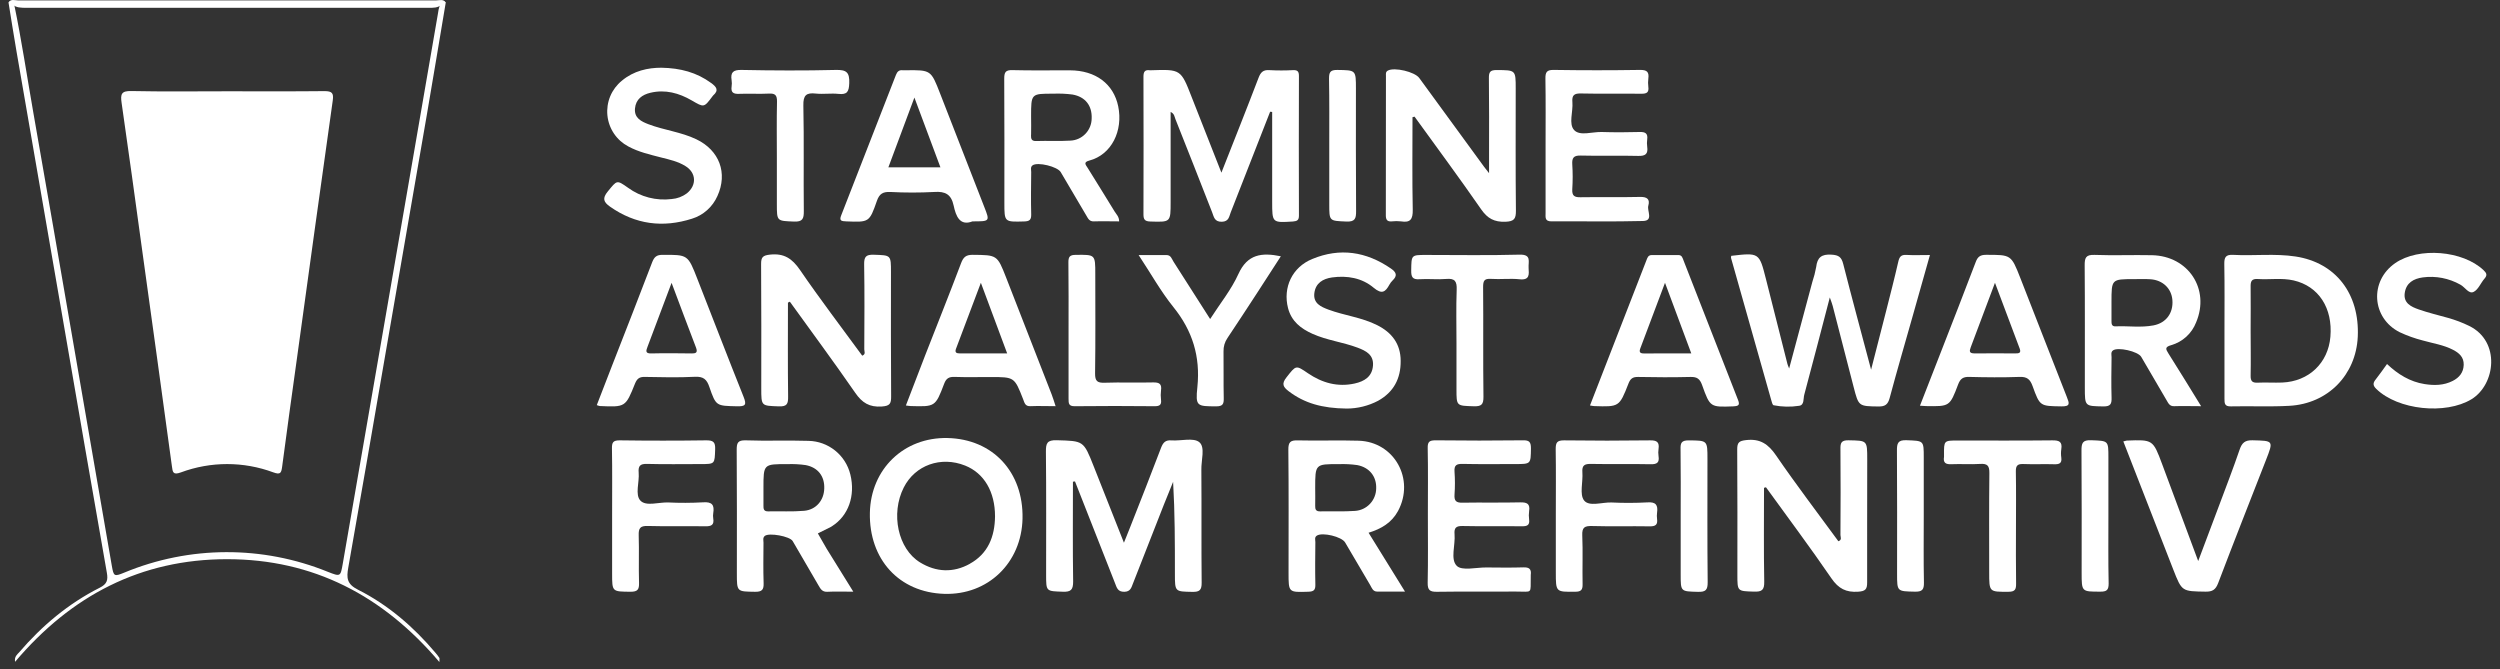
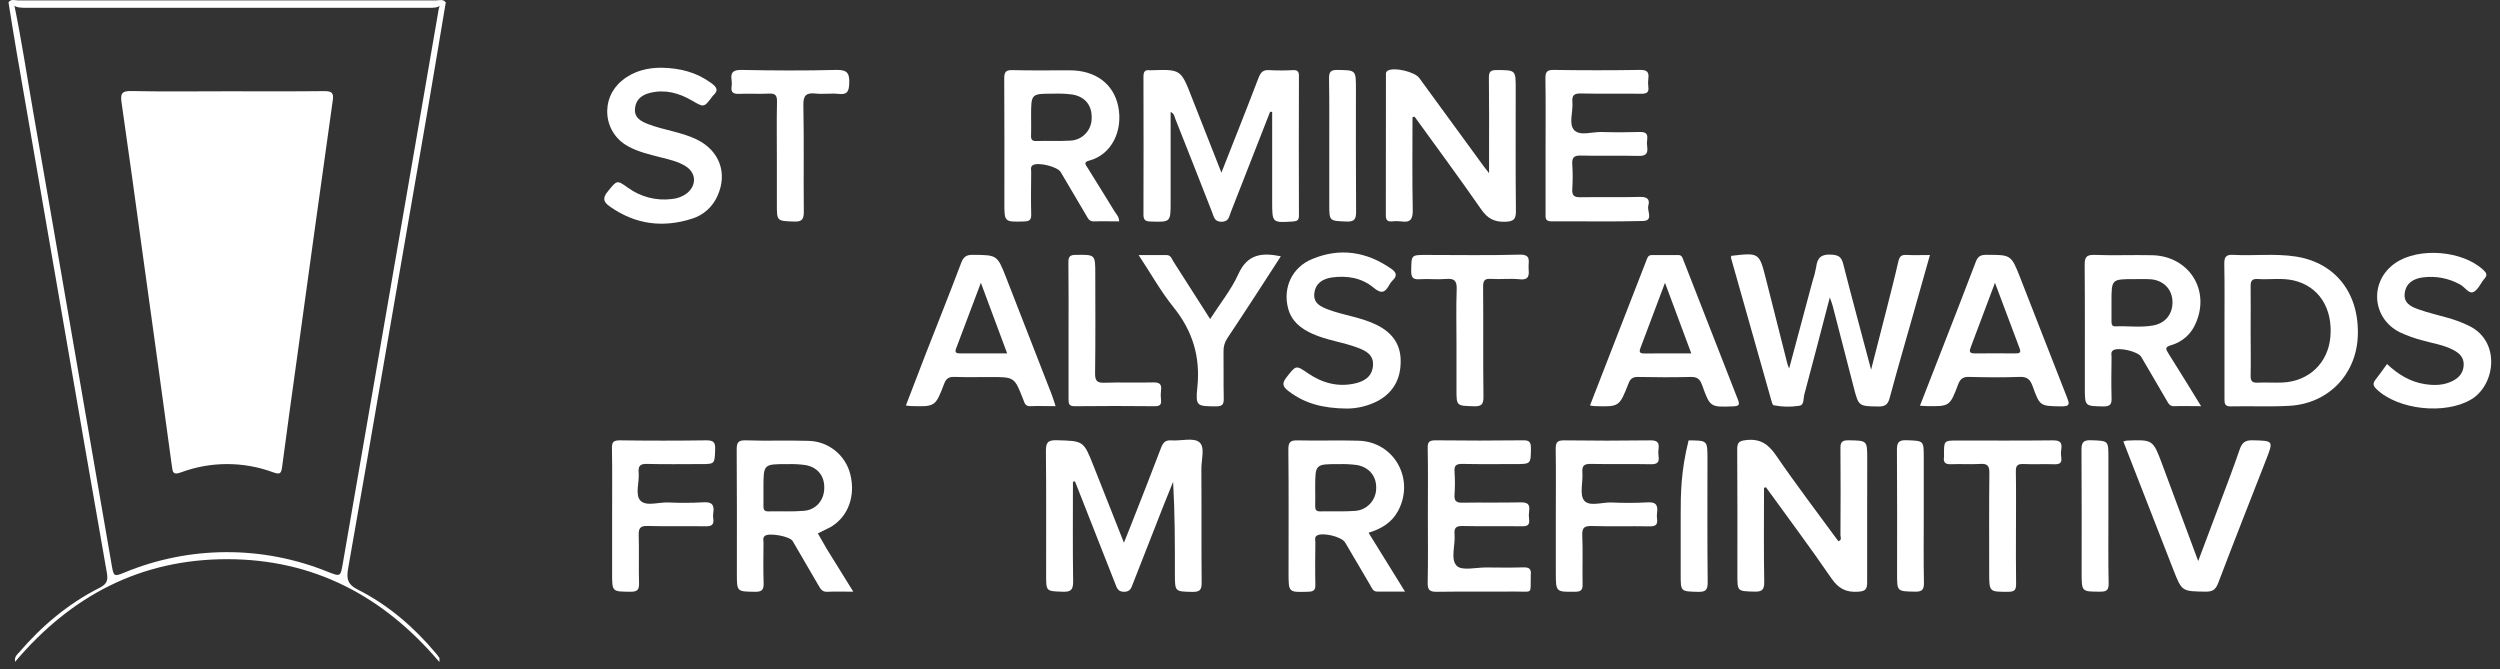
<svg xmlns="http://www.w3.org/2000/svg" width="183" height="49" viewBox="0 0 183 49" fill="none">
  <rect x="0" y="0" width="183" height="49" fill="#333333" stroke="none" />
  <path d="M32.63 0.179C32.166 2.934 31.712 5.69 31.238 8.442C30.212 14.401 29.181 20.354 28.146 26.303C27.266 31.387 26.398 36.472 25.493 41.552C25.359 42.309 25.386 42.753 26.203 43.165C28.417 44.283 30.284 45.892 31.888 47.798C31.986 47.912 32.078 48.032 32.163 48.157C32.184 48.187 32.163 48.245 32.163 48.46C28.032 43.592 22.92 40.932 16.624 40.932C10.328 40.932 5.224 43.577 1.103 48.446C1.04 48.054 1.261 47.91 1.404 47.749C3.074 45.8 5.014 44.176 7.3 43.021C7.834 42.752 7.917 42.464 7.823 41.931C6.74 35.758 5.668 29.582 4.607 23.403C3.474 16.853 2.341 10.303 1.207 3.754C1.001 2.565 0.817 1.372 0.623 0.18C0.834 0.016 0.937 0.163 1.038 0.322C1.581 2.942 1.974 5.587 2.436 8.221C4.377 19.28 6.26 30.349 8.184 41.411C8.321 42.194 8.353 42.221 9.105 41.912C13.872 39.938 19.217 39.919 23.999 41.858C24.925 42.223 24.925 42.212 25.091 41.262C26.17 35.048 27.246 28.833 28.32 22.616C29.558 15.431 30.815 8.248 32.046 1.062C32.074 0.811 32.129 0.563 32.21 0.324C32.312 0.163 32.418 0.015 32.63 0.179Z" fill="white" />
  <path d="M0.905 0.32C0.882 0.267 0.84 0.223 0.788 0.198C0.737 0.172 0.677 0.165 0.621 0.179C0.797 -0.095 1.072 0.027 1.306 0.027C11.52 0.02 21.733 0.02 31.945 0.027C32.175 0.027 32.453 -0.089 32.629 0.186C32.503 0.173 32.393 0.186 32.34 0.329C32.051 0.591 31.692 0.573 31.345 0.573C21.53 0.573 11.716 0.573 1.903 0.573C1.554 0.565 1.194 0.58 0.905 0.32Z" fill="white" />
  <path d="M95.082 15.781C95.071 12.374 95.071 8.967 95.082 5.56C95.082 5.226 94.977 5.122 94.653 5.134C94.078 5.165 93.502 5.165 92.926 5.134C92.466 5.099 92.282 5.285 92.123 5.702C91.256 7.974 90.351 10.239 89.407 12.639C88.655 10.721 87.939 8.924 87.237 7.123C86.438 5.073 86.442 5.07 84.244 5.143C84.219 5.145 84.194 5.145 84.169 5.143C83.805 5.092 83.7 5.252 83.701 5.614C83.711 8.969 83.711 12.325 83.701 15.682C83.701 16.058 83.79 16.202 84.201 16.215C85.69 16.261 85.69 16.277 85.69 14.79V8.193C85.971 8.326 85.971 8.546 86.039 8.715C86.942 10.985 87.837 13.257 88.725 15.532C88.858 15.87 88.891 16.246 89.441 16.232C89.958 16.218 89.969 15.847 90.089 15.546C91.056 13.092 92.017 10.636 92.973 8.179L93.123 8.194V14.758C93.123 16.319 93.123 16.309 94.644 16.214C94.947 16.188 95.084 16.122 95.082 15.781Z" fill="white" />
  <path d="M87.787 32.366C87.356 32.015 86.443 32.289 85.747 32.236C85.314 32.203 85.145 32.387 84.995 32.764C84.253 34.716 83.49 36.658 82.723 38.601C82.592 38.938 82.451 39.269 82.272 39.728C81.489 37.759 80.767 35.932 80.05 34.111C79.311 32.243 79.311 32.283 77.355 32.225C76.644 32.204 76.555 32.448 76.561 33.072C76.592 36.073 76.576 39.077 76.576 42.08C76.576 43.305 76.576 43.272 77.802 43.314C78.393 43.335 78.554 43.173 78.554 42.569C78.517 40.133 78.539 37.696 78.539 35.26L78.69 35.24C79.665 37.72 80.641 40.2 81.616 42.679C81.745 43.007 81.811 43.331 82.305 43.319C82.756 43.308 82.816 43.007 82.933 42.713C83.684 40.794 84.436 38.875 85.19 36.956C85.413 36.393 85.641 35.832 85.872 35.27C86.003 37.542 86.003 39.771 86.003 42.004C86.003 43.326 86.003 43.301 87.29 43.325C87.817 43.335 87.966 43.184 87.961 42.652C87.934 39.901 87.961 37.152 87.94 34.401C87.919 33.695 88.24 32.736 87.787 32.366Z" fill="white" />
  <path d="M141.271 18.667C140.635 18.667 140.086 18.691 139.538 18.66C139.15 18.637 139.034 18.811 138.953 19.163C138.679 20.365 138.369 21.561 138.067 22.757C137.721 24.121 137.367 25.484 136.964 27.06C136.241 24.333 135.562 21.832 134.923 19.319C134.795 18.816 134.593 18.673 134.068 18.64C133.338 18.593 133.026 18.84 132.944 19.549C132.876 19.921 132.782 20.287 132.661 20.646C132.105 22.72 131.55 24.795 130.966 26.973C130.892 26.784 130.858 26.716 130.84 26.643C130.313 24.568 129.788 22.492 129.265 20.415C128.776 18.49 128.774 18.491 126.731 18.726C126.713 18.775 126.706 18.826 126.71 18.878C127.688 22.344 128.668 25.809 129.651 29.274C129.69 29.415 129.743 29.645 129.829 29.665C130.442 29.786 131.072 29.8 131.69 29.705C132.091 29.658 131.991 29.179 132.072 28.893C132.698 26.567 133.298 24.234 133.942 21.773C134.046 22.076 134.113 22.227 134.155 22.398C134.669 24.374 135.179 26.349 135.685 28.325C136.054 29.755 136.052 29.732 137.506 29.755C137.996 29.762 138.196 29.603 138.324 29.131C138.851 27.161 139.424 25.202 139.979 23.241C140.405 21.727 140.828 20.232 141.271 18.667Z" fill="white" />
  <path d="M103.413 15.352C103.366 13.095 103.395 10.837 103.395 8.578L103.545 8.539C105.177 10.796 106.835 13.035 108.422 15.324C108.89 15.998 109.384 16.26 110.196 16.233C110.832 16.207 110.971 16.024 110.965 15.416C110.933 12.441 110.95 9.466 110.95 6.49C110.95 5.115 110.95 5.139 109.558 5.127C109.081 5.127 108.981 5.268 108.987 5.722C109.012 7.587 108.999 9.454 108.999 11.32V12.676C108.791 12.409 108.714 12.318 108.644 12.221C107.058 10.051 105.473 7.88 103.888 5.707C103.553 5.253 102.074 4.904 101.592 5.166C101.416 5.262 101.451 5.413 101.451 5.556C101.451 8.959 101.448 12.363 101.443 15.768C101.443 16.086 101.547 16.234 101.878 16.205C102.103 16.179 102.329 16.179 102.554 16.205C103.244 16.319 103.426 16.046 103.413 15.352Z" fill="white" />
  <path d="M136.681 33.621C136.681 32.221 136.681 32.258 135.312 32.229C134.775 32.22 134.71 32.429 134.721 32.882C134.74 34.975 134.733 37.071 134.721 39.166C134.721 39.308 134.852 39.517 134.57 39.62C133.045 37.534 131.474 35.477 130.013 33.344C129.439 32.506 128.846 32.097 127.817 32.214C127.298 32.273 127.161 32.387 127.164 32.905C127.188 35.959 127.176 39.013 127.176 42.067C127.176 43.298 127.176 43.268 128.39 43.307C128.965 43.327 129.157 43.194 129.142 42.571C129.1 40.285 129.126 37.996 129.126 35.709L129.269 35.668C130.873 37.886 132.515 40.078 134.059 42.333C134.579 43.091 135.138 43.373 136.015 43.313C136.544 43.277 136.68 43.141 136.675 42.62C136.669 39.628 136.681 36.624 136.681 33.621Z" fill="white" />
-   <path d="M64.55 29.756C65.134 29.715 65.236 29.552 65.231 29.015C65.207 25.985 65.219 22.955 65.219 19.925C65.219 18.654 65.219 18.689 63.959 18.647C63.383 18.629 63.247 18.798 63.256 19.363C63.292 21.433 63.274 23.502 63.265 25.574C63.265 25.726 63.393 25.927 63.115 26.036C61.592 23.953 60.022 21.895 58.561 19.762C57.986 18.924 57.39 18.526 56.364 18.638C55.836 18.697 55.71 18.824 55.713 19.336C55.737 22.366 55.725 25.396 55.725 28.425C55.725 29.739 55.725 29.698 57.011 29.746C57.613 29.769 57.697 29.56 57.69 29.025C57.661 26.735 57.678 24.443 57.678 22.152L57.818 22.084C59.417 24.303 61.046 26.502 62.6 28.75C63.104 29.483 63.64 29.821 64.55 29.756Z" fill="white" />
  <path d="M168.044 18.777C166.524 18.544 164.991 18.739 163.469 18.656C162.912 18.626 162.81 18.838 162.819 19.344C162.849 20.957 162.831 22.572 162.831 24.192C162.831 25.858 162.831 27.524 162.831 29.191C162.831 29.533 162.844 29.756 163.296 29.747C164.722 29.715 166.154 29.785 167.577 29.706C170.406 29.554 172.458 27.441 172.589 24.649C172.731 21.5 170.977 19.229 168.044 18.777ZM170.585 24.655C170.421 26.572 169.008 27.921 167.061 28.002C166.46 28.026 165.858 27.983 165.256 28.012C164.859 28.03 164.737 27.889 164.746 27.494C164.769 26.387 164.746 25.278 164.746 24.17C164.746 23.11 164.761 22.049 164.746 20.998C164.737 20.595 164.814 20.392 165.273 20.424C166.144 20.482 167.028 20.329 167.889 20.526C169.732 20.948 170.765 22.557 170.585 24.655Z" fill="white" />
  <path d="M102.333 37.41C103.586 35.085 102.071 32.342 99.452 32.26C97.975 32.213 96.494 32.275 95.017 32.236C94.471 32.22 94.299 32.34 94.307 32.928C94.34 35.932 94.322 38.934 94.322 41.938C94.322 43.378 94.322 43.361 95.78 43.314C96.18 43.302 96.293 43.176 96.284 42.787C96.261 41.752 96.273 40.718 96.284 39.683C96.284 39.521 96.204 39.327 96.397 39.206C96.806 38.945 98.212 39.284 98.462 39.707C99.074 40.746 99.682 41.79 100.298 42.829C100.421 43.037 100.492 43.306 100.817 43.305C101.453 43.305 102.089 43.305 102.846 43.305L100.179 38.997C101.107 38.713 101.867 38.266 102.333 37.41ZM96.639 37.433C96.321 37.441 96.264 37.282 96.272 37.017C96.285 36.588 96.272 36.159 96.272 35.73C96.272 33.972 96.272 33.967 98.005 33.975C98.454 33.958 98.903 33.981 99.348 34.044C100.251 34.214 100.767 34.888 100.737 35.746C100.734 36.168 100.573 36.573 100.285 36.88C99.997 37.187 99.604 37.372 99.186 37.398C98.339 37.46 97.484 37.412 96.634 37.433H96.639Z" fill="white" />
-   <path d="M69.364 32.064C66.174 31.991 63.745 34.326 63.675 37.527C63.603 40.949 65.821 43.368 69.123 43.47C72.323 43.57 74.778 41.197 74.849 37.959C74.921 34.555 72.675 32.14 69.364 32.064ZM70.987 41.273C69.784 41.941 68.527 41.891 67.346 41.167C65.728 40.175 65.183 37.607 66.155 35.685C66.982 34.047 68.875 33.371 70.649 34.081C72.039 34.638 72.836 35.995 72.836 37.798C72.819 39.28 72.326 40.531 70.987 41.269V41.273Z" fill="white" />
  <path d="M73.52 14.836C73.52 16.266 73.52 16.25 74.971 16.21C75.36 16.198 75.493 16.095 75.484 15.693C75.458 14.66 75.472 13.627 75.484 12.592C75.484 12.424 75.413 12.225 75.587 12.101C75.956 11.838 77.406 12.192 77.645 12.598C78.271 13.659 78.896 14.719 79.52 15.779C79.648 15.998 79.741 16.216 80.063 16.205C80.678 16.185 81.295 16.205 81.921 16.205C81.921 15.858 81.715 15.687 81.59 15.482C80.937 14.41 80.271 13.346 79.609 12.278C79.476 12.068 79.282 11.874 79.726 11.757C81.381 11.324 82.219 9.559 81.853 7.782C81.515 6.148 80.209 5.155 78.324 5.148C76.922 5.14 75.52 5.172 74.112 5.133C73.594 5.118 73.51 5.299 73.51 5.769C73.529 8.787 73.52 11.812 73.52 14.836ZM75.476 9.868C75.49 9.414 75.476 8.959 75.476 8.505C75.476 6.857 75.476 6.854 77.093 6.858C77.567 6.838 78.041 6.859 78.51 6.92C79.457 7.09 79.949 7.744 79.91 8.675C79.906 9.096 79.74 9.5 79.447 9.802C79.155 10.104 78.758 10.28 78.339 10.294C77.518 10.347 76.684 10.294 75.864 10.323C75.497 10.339 75.463 10.158 75.47 9.868H75.476Z" fill="white" />
  <path d="M59.867 39.045L60.839 38.56C60.86 38.548 60.881 38.534 60.901 38.518C62.104 37.761 62.628 36.284 62.245 34.731C62.075 34.039 61.682 33.423 61.128 32.978C60.574 32.533 59.891 32.285 59.182 32.271C57.655 32.221 56.125 32.289 54.6 32.233C53.989 32.212 53.922 32.433 53.926 32.96C53.95 35.961 53.938 38.964 53.938 41.965C53.938 43.328 53.938 43.299 55.271 43.319C55.778 43.326 55.915 43.167 55.897 42.679C55.862 41.696 55.883 40.71 55.888 39.728C55.888 39.56 55.82 39.366 55.981 39.232C56.282 38.976 57.819 39.254 58.024 39.606C58.659 40.69 59.291 41.777 59.921 42.864C60.062 43.108 60.187 43.329 60.539 43.319C61.132 43.29 61.726 43.311 62.462 43.311C61.752 42.166 61.126 41.165 60.506 40.159C60.285 39.786 60.081 39.413 59.867 39.045ZM58.861 37.391C57.991 37.467 57.109 37.412 56.234 37.433C55.901 37.441 55.88 37.249 55.885 37C55.885 36.572 55.885 36.143 55.885 35.714C55.885 33.972 55.885 33.967 57.639 33.975C58.087 33.958 58.537 33.981 58.981 34.046C59.883 34.222 60.369 34.869 60.335 35.761C60.314 36.62 59.741 37.314 58.861 37.391Z" fill="white" />
  <path d="M156.737 26.12C157.359 27.181 157.978 28.241 158.6 29.309C158.725 29.523 158.822 29.747 159.15 29.733C159.766 29.711 160.383 29.733 161.122 29.733C160.282 28.37 159.517 27.117 158.728 25.872C158.524 25.548 158.458 25.402 158.928 25.266C159.34 25.149 159.72 24.938 160.036 24.649C160.353 24.36 160.599 24.001 160.755 23.599C161.784 21.176 160.198 18.74 157.531 18.681C156.129 18.65 154.724 18.712 153.318 18.658C152.681 18.634 152.593 18.875 152.598 19.432C152.622 22.409 152.608 25.386 152.61 28.361C152.61 29.758 152.61 29.724 153.964 29.75C154.498 29.759 154.582 29.562 154.566 29.099C154.537 28.115 154.554 27.129 154.566 26.148C154.566 25.979 154.498 25.782 154.666 25.654C155.015 25.38 156.502 25.719 156.737 26.12ZM154.862 23.89C154.561 23.902 154.561 23.689 154.561 23.48C154.561 23.025 154.561 22.571 154.561 22.116C154.561 20.432 154.561 20.432 156.216 20.432C156.618 20.432 157.019 20.414 157.42 20.442C158.322 20.506 158.95 21.12 159.019 21.957C159.097 22.906 158.567 23.639 157.638 23.818C156.708 23.996 155.786 23.848 154.862 23.889V23.89Z" fill="white" />
-   <path d="M61.941 16.205C63.611 16.27 63.638 16.288 64.189 14.704C64.374 14.173 64.64 14.034 65.162 14.052C66.239 14.109 67.317 14.109 68.394 14.052C69.198 13.995 69.632 14.229 69.808 15.051C69.972 15.82 70.259 16.566 71.186 16.205C72.469 16.205 72.463 16.205 72.048 15.145C70.966 12.38 69.888 9.614 68.815 6.844C68.145 5.123 68.145 5.122 66.31 5.143C66.235 5.149 66.159 5.149 66.084 5.143C65.814 5.108 65.677 5.242 65.582 5.486C64.252 8.909 62.918 12.332 61.58 15.754C61.409 16.167 61.597 16.191 61.941 16.205ZM66.934 7.141L68.84 12.251H65.028C65.648 10.594 66.256 8.962 66.934 7.141Z" fill="white" />
  <path d="M76.987 28.886C75.877 26.03 74.764 23.175 73.649 20.32C72.996 18.653 72.993 18.67 71.191 18.653C70.701 18.653 70.517 18.826 70.348 19.27C69.497 21.526 68.599 23.763 67.722 26.011C67.249 27.223 66.789 28.435 66.311 29.682C66.473 29.701 66.569 29.72 66.666 29.723C68.448 29.774 68.471 29.78 69.11 28.096C69.261 27.69 69.47 27.575 69.879 27.59C70.755 27.62 71.63 27.599 72.507 27.599C74.255 27.599 74.257 27.599 74.893 29.223C74.994 29.48 75.035 29.748 75.42 29.732C76.022 29.706 76.623 29.732 77.27 29.732C77.162 29.403 77.085 29.141 76.987 28.886ZM70.263 25.87C70.007 25.87 69.874 25.804 69.983 25.52C70.567 23.974 71.15 22.425 71.8 20.7C72.474 22.518 73.085 24.149 73.724 25.869C72.504 25.869 71.383 25.866 70.263 25.87Z" fill="white" />
  <path d="M127.222 29.27C125.887 25.873 124.559 22.475 123.238 19.074C123.164 18.888 123.124 18.67 122.863 18.67C122.212 18.67 121.559 18.67 120.908 18.67C120.635 18.67 120.584 18.885 120.516 19.059C119.146 22.571 117.781 26.087 116.387 29.68C116.537 29.703 116.609 29.723 116.688 29.726C118.521 29.786 118.534 29.789 119.202 28.082C119.343 27.717 119.517 27.585 119.909 27.593C121.186 27.62 122.466 27.624 123.743 27.593C124.217 27.581 124.431 27.724 124.598 28.199C125.18 29.827 125.2 29.806 126.889 29.745C127.265 29.721 127.372 29.654 127.222 29.27ZM120.322 25.872C120.021 25.872 119.979 25.743 120.073 25.496C120.656 23.951 121.238 22.406 121.878 20.701L123.802 25.869C122.592 25.869 121.457 25.864 120.322 25.872Z" fill="white" />
  <path d="M147.887 20.347C147.215 18.632 147.21 18.653 145.373 18.653C144.943 18.653 144.762 18.805 144.621 19.185C143.8 21.35 142.954 23.504 142.115 25.663C141.599 26.991 141.078 28.318 140.541 29.698C140.756 29.711 140.878 29.724 141.001 29.726C142.706 29.753 142.722 29.759 143.335 28.141C143.494 27.72 143.699 27.578 144.144 27.59C145.372 27.622 146.602 27.635 147.828 27.59C148.382 27.567 148.608 27.767 148.788 28.268C149.324 29.761 149.348 29.718 150.894 29.747C151.568 29.759 151.475 29.521 151.296 29.067C150.151 26.161 149.026 23.251 147.887 20.347ZM147.535 25.869C146.538 25.869 145.539 25.857 144.541 25.869C144.15 25.869 144.144 25.717 144.26 25.414C144.836 23.899 145.4 22.384 146.032 20.7C146.676 22.412 147.264 23.971 147.847 25.532C147.962 25.854 147.764 25.869 147.535 25.869Z" fill="white" />
-   <path d="M54.432 29.052C53.281 26.174 52.175 23.296 51.044 20.41C50.349 18.63 50.349 18.648 48.495 18.654C48.066 18.654 47.893 18.806 47.743 19.187C46.785 21.704 45.798 24.209 44.821 26.718C44.442 27.696 44.064 28.674 43.685 29.654C43.754 29.683 43.825 29.706 43.898 29.721C45.78 29.805 45.79 29.81 46.484 28.075C46.634 27.716 46.804 27.583 47.192 27.59C48.42 27.616 49.651 27.642 50.877 27.581C51.493 27.553 51.74 27.769 51.93 28.339C52.414 29.748 52.447 29.702 53.95 29.74C54.57 29.755 54.665 29.636 54.432 29.052ZM50.613 25.871C49.639 25.858 48.658 25.847 47.69 25.871C47.224 25.885 47.281 25.689 47.4 25.38C47.97 23.881 48.531 22.378 49.16 20.704C49.803 22.41 50.364 23.93 50.95 25.447C51.089 25.817 50.937 25.877 50.613 25.873V25.871Z" fill="white" />
  <path d="M120.271 16.177C121.055 16.156 120.548 15.438 120.657 15.055C120.79 14.584 120.572 14.403 120.055 14.415C118.603 14.45 117.15 14.415 115.692 14.438C115.241 14.447 115.065 14.332 115.09 13.852C115.13 13.246 115.13 12.639 115.09 12.034C115.062 11.551 115.194 11.373 115.71 11.387C117.111 11.425 118.516 11.375 119.922 11.413C120.458 11.428 120.649 11.261 120.575 10.737C120.55 10.562 120.55 10.384 120.575 10.209C120.635 9.765 120.441 9.65 120.023 9.662C119.096 9.689 118.17 9.692 117.243 9.662C116.552 9.642 115.647 9.977 115.227 9.521C114.807 9.065 115.162 8.172 115.099 7.476C115.056 6.977 115.223 6.83 115.725 6.842C117.202 6.877 118.681 6.842 120.159 6.862C120.545 6.862 120.711 6.762 120.658 6.359C120.632 6.158 120.632 5.954 120.658 5.753C120.721 5.278 120.569 5.111 120.056 5.118C117.95 5.151 115.844 5.151 113.738 5.118C113.217 5.109 113.118 5.287 113.125 5.762C113.152 7.401 113.136 9.041 113.136 10.68V15.597C113.136 15.9 113.07 16.203 113.559 16.203C115.814 16.189 118.043 16.236 120.271 16.177Z" fill="white" />
  <path d="M111.511 41.531C110.608 41.56 109.706 41.546 108.803 41.538C108.051 41.531 107.017 41.802 106.635 41.419C106.152 40.934 106.543 39.904 106.473 39.101C106.433 38.647 106.579 38.495 107.052 38.504C108.504 38.536 109.958 38.504 111.415 38.524C111.789 38.524 111.985 38.445 111.931 38.027C111.903 37.826 111.903 37.622 111.931 37.421C112.019 36.868 111.77 36.761 111.266 36.773C109.864 36.807 108.46 36.773 107.053 36.797C106.581 36.807 106.44 36.661 106.471 36.2C106.511 35.645 106.511 35.088 106.471 34.534C106.433 34.044 106.622 33.949 107.073 33.958C108.35 33.987 109.63 33.969 110.905 33.969C112.072 33.969 112.047 33.969 112.065 32.826C112.065 32.363 111.952 32.22 111.482 32.231C109.354 32.257 107.225 32.257 105.095 32.231C104.643 32.231 104.493 32.326 104.508 32.808C104.541 34.422 104.52 36.036 104.52 37.656C104.52 39.322 104.542 40.989 104.506 42.655C104.496 43.199 104.667 43.326 105.182 43.319C107.11 43.288 109.041 43.319 110.969 43.302C112.22 43.293 112.022 43.535 112.051 42.167C112.05 42.142 112.05 42.118 112.051 42.093C112.113 41.655 111.938 41.517 111.511 41.531Z" fill="white" />
  <path d="M98.578 29.907C99.378 29.905 100.165 29.71 100.874 29.339C102.016 28.705 102.541 27.71 102.529 26.419C102.529 25.176 101.882 24.341 100.81 23.802C99.68 23.231 98.413 23.099 97.241 22.663C96.692 22.456 96.12 22.208 96.209 21.464C96.298 20.72 96.838 20.404 97.507 20.308C98.616 20.157 99.695 20.34 100.555 21.066C101.157 21.566 101.411 21.376 101.706 20.836C101.767 20.724 101.844 20.621 101.935 20.533C102.302 20.183 102.222 19.936 101.82 19.659C100.015 18.413 98.085 18.116 96.055 18.959C94.581 19.565 93.9 21.049 94.283 22.549C94.532 23.518 95.221 24.055 96.08 24.438C97.133 24.911 98.299 25.044 99.374 25.448C99.976 25.676 100.561 25.962 100.503 26.757C100.442 27.575 99.871 27.915 99.165 28.072C97.916 28.349 96.784 28.03 95.746 27.325C94.843 26.707 94.876 26.729 94.166 27.628C93.787 28.105 93.939 28.336 94.33 28.637C95.476 29.511 96.773 29.887 98.578 29.907Z" fill="white" />
  <path d="M180.745 23.858C180.25 23.616 179.735 23.42 179.206 23.272C178.483 23.069 177.752 22.896 177.045 22.648C176.499 22.455 175.92 22.193 176.027 21.445C176.134 20.697 176.678 20.4 177.346 20.306C178.297 20.179 179.262 20.366 180.099 20.837C180.435 21.015 180.713 21.537 181.062 21.371C181.411 21.204 181.584 20.718 181.864 20.397C182.085 20.144 182.025 19.994 181.799 19.78C180.286 18.336 177.054 18.068 175.33 19.26C173.429 20.574 173.605 23.282 175.655 24.317C176.199 24.572 176.766 24.775 177.348 24.923C178.091 25.135 178.867 25.244 179.565 25.608C180.009 25.838 180.358 26.141 180.343 26.705C180.328 27.268 180.015 27.641 179.539 27.883C178.887 28.216 178.186 28.226 177.484 28.115C176.412 27.947 175.529 27.401 174.73 26.645C174.438 27.045 174.185 27.42 173.904 27.771C173.695 28.03 173.68 28.21 173.942 28.466C175.523 30.015 179.016 30.377 180.913 29.224C182.675 28.147 183.052 24.988 180.745 23.858Z" fill="white" />
  <path d="M50.279 14.152C49.956 14.394 49.571 14.539 49.169 14.569C48.039 14.711 46.897 14.417 45.974 13.745C45.133 13.154 45.173 13.184 44.492 14.012C44.075 14.521 44.176 14.79 44.656 15.128C46.514 16.435 48.525 16.69 50.656 16.008C51.065 15.882 51.443 15.668 51.763 15.382C52.084 15.096 52.339 14.745 52.514 14.351C53.282 12.674 52.664 11.003 50.968 10.193C49.852 9.659 48.611 9.53 47.466 9.093C46.943 8.893 46.413 8.638 46.481 7.937C46.544 7.26 47.012 6.932 47.612 6.79C48.694 6.534 49.697 6.807 50.635 7.352C51.537 7.875 51.524 7.89 52.154 7.049C52.167 7.028 52.183 7.008 52.201 6.99C52.642 6.604 52.444 6.357 52.05 6.072C50.997 5.301 49.812 4.983 48.413 4.957C47.429 4.957 46.389 5.178 45.518 5.91C45.147 6.211 44.856 6.6 44.671 7.042C44.487 7.485 44.415 7.967 44.462 8.444C44.51 8.922 44.674 9.38 44.942 9.777C45.209 10.175 45.571 10.498 45.993 10.72C46.746 11.129 47.582 11.316 48.401 11.529C49.002 11.68 49.622 11.816 50.162 12.15C50.972 12.637 51.015 13.559 50.279 14.152Z" fill="white" />
  <path d="M164.885 32.229C164.328 32.214 164.111 32.416 163.938 32.919C163.458 34.324 162.921 35.709 162.401 37.1C161.922 38.38 161.439 39.66 160.908 41.069C159.991 38.599 159.132 36.289 158.27 33.979C157.596 32.176 157.594 32.176 155.665 32.251C155.585 32.265 155.505 32.286 155.428 32.313C156.661 35.48 157.871 38.596 159.089 41.705C159.715 43.306 159.723 43.282 161.444 43.309C161.949 43.317 162.183 43.171 162.369 42.684C163.512 39.673 164.698 36.678 165.868 33.678C166.43 32.24 166.422 32.269 164.885 32.229Z" fill="white" />
  <path d="M51.687 32.233C49.581 32.263 47.475 32.263 45.369 32.233C44.898 32.233 44.786 32.361 44.795 32.823C44.824 34.462 44.806 36.103 44.807 37.744V41.986C44.807 43.329 44.807 43.303 46.161 43.316C46.673 43.316 46.792 43.152 46.777 42.666C46.742 41.505 46.79 40.343 46.753 39.181C46.736 38.663 46.867 38.486 47.409 38.501C48.811 38.541 50.214 38.501 51.621 38.524C52.065 38.533 52.29 38.435 52.209 37.947C52.188 37.822 52.188 37.694 52.209 37.57C52.309 36.964 52.125 36.718 51.457 36.77C50.605 36.818 49.752 36.821 48.9 36.779C48.206 36.759 47.291 37.082 46.879 36.645C46.467 36.209 46.813 35.297 46.751 34.599C46.708 34.108 46.855 33.943 47.365 33.958C48.666 33.994 49.971 33.97 51.276 33.97C52.343 33.97 52.312 33.97 52.349 32.895C52.373 32.355 52.206 32.227 51.687 32.233Z" fill="white" />
  <path d="M120.797 32.234C118.691 32.263 116.585 32.263 114.479 32.234C113.954 32.234 113.877 32.417 113.877 32.883C113.903 34.473 113.886 36.065 113.886 37.652C113.886 39.066 113.886 40.48 113.886 41.894C113.886 43.348 113.886 43.33 115.303 43.315C115.733 43.315 115.857 43.182 115.846 42.756C115.821 41.57 115.873 40.382 115.822 39.199C115.795 38.593 116.003 38.492 116.543 38.505C117.945 38.545 119.35 38.505 120.755 38.528C121.175 38.535 121.357 38.419 121.297 37.986C121.276 37.835 121.276 37.682 121.297 37.531C121.375 36.972 121.214 36.728 120.587 36.774C119.711 36.822 118.833 36.825 117.957 36.781C117.266 36.758 116.322 37.107 115.953 36.63C115.609 36.187 115.885 35.276 115.83 34.576C115.789 34.051 115.997 33.95 116.471 33.959C117.924 33.988 119.377 33.95 120.833 33.982C121.303 33.991 121.476 33.855 121.405 33.389C121.379 33.214 121.379 33.036 121.405 32.861C121.477 32.371 121.288 32.227 120.797 32.234Z" fill="white" />
  <path d="M90.65 20.06C90.131 21.207 89.311 22.216 88.582 23.353C87.653 21.896 86.776 20.524 85.902 19.156C85.774 18.957 85.713 18.669 85.389 18.671C84.753 18.671 84.118 18.671 83.348 18.671C84.25 20.034 84.972 21.337 85.893 22.478C87.291 24.212 87.874 26.092 87.649 28.324C87.498 29.754 87.62 29.737 89.025 29.745C89.529 29.745 89.587 29.554 89.578 29.13C89.552 27.997 89.578 26.857 89.562 25.727C89.551 25.377 89.651 25.031 89.85 24.743C90.593 23.638 91.315 22.52 92.042 21.41C92.61 20.537 93.173 19.66 93.757 18.76C92.364 18.473 91.311 18.598 90.65 20.06Z" fill="white" />
  <path d="M105.863 20.419C106.513 20.36 106.653 20.607 106.629 21.22C106.581 22.505 106.614 23.796 106.614 25.08C106.614 26.216 106.614 27.352 106.614 28.487C106.614 29.733 106.614 29.699 107.876 29.739C108.43 29.755 108.597 29.623 108.589 29.039C108.553 26.363 108.589 23.688 108.564 21.01C108.564 20.555 108.648 20.383 109.134 20.414C109.832 20.461 110.543 20.369 111.24 20.443C111.982 20.522 111.923 20.083 111.893 19.615C111.863 19.146 112.126 18.616 111.231 18.64C108.953 18.704 106.671 18.662 104.39 18.662C103.295 18.662 103.318 18.662 103.301 19.795C103.294 20.269 103.39 20.478 103.913 20.439C104.559 20.395 105.218 20.477 105.863 20.419Z" fill="white" />
  <path d="M150.226 32.234C147.92 32.261 145.615 32.246 143.306 32.246C142.296 32.246 142.296 32.246 142.302 33.291C142.307 33.341 142.307 33.392 142.302 33.443C142.228 33.883 142.429 33.998 142.844 33.98C143.545 33.949 144.249 34.005 144.95 33.959C145.473 33.926 145.628 34.085 145.622 34.624C145.594 37.048 145.609 39.472 145.609 41.896C145.609 43.35 145.609 43.323 147.023 43.318C147.53 43.318 147.584 43.114 147.578 42.691C147.556 41.353 147.569 40.016 147.569 38.679C147.569 37.292 147.586 35.903 147.56 34.515C147.551 34.079 147.689 33.949 148.114 33.967C148.866 33.998 149.618 33.959 150.37 33.983C150.742 33.994 150.944 33.914 150.886 33.491C150.857 33.29 150.857 33.086 150.886 32.885C150.975 32.331 150.733 32.228 150.226 32.234Z" fill="white" />
  <path d="M53.554 6.331C53.489 6.777 53.689 6.887 54.103 6.869C54.828 6.84 55.557 6.889 56.283 6.851C56.734 6.828 56.884 6.958 56.877 7.437C56.845 8.8 56.866 10.164 56.866 11.527V14.934C56.866 16.207 56.866 16.166 58.118 16.219C58.75 16.246 58.845 16.013 58.839 15.452C58.81 12.877 58.861 10.302 58.806 7.726C58.789 6.96 59.025 6.772 59.723 6.849C60.269 6.908 60.831 6.814 61.378 6.873C62.014 6.942 62.141 6.713 62.165 6.093C62.195 5.304 61.971 5.101 61.19 5.119C58.885 5.177 56.579 5.165 54.27 5.119C53.668 5.109 53.463 5.296 53.554 5.877C53.577 6.027 53.577 6.181 53.554 6.331Z" fill="white" />
  <path d="M84.404 27.993C83.228 28.024 82.049 27.974 80.875 28.016C80.326 28.037 80.151 27.904 80.16 27.319C80.196 24.895 80.175 22.472 80.175 20.06C80.175 18.621 80.175 18.64 78.75 18.656C78.317 18.656 78.201 18.786 78.207 19.212C78.23 20.878 78.216 22.544 78.218 24.202C78.219 25.859 78.218 27.534 78.218 29.192C78.218 29.534 78.228 29.742 78.678 29.735C80.634 29.711 82.59 29.717 84.535 29.735C84.896 29.735 85.033 29.622 84.986 29.261C84.958 29.035 84.958 28.807 84.986 28.581C85.057 28.099 84.857 27.983 84.404 27.993Z" fill="white" />
  <path d="M97.302 10.616V14.932C97.302 16.203 97.302 16.161 98.547 16.217C99.191 16.246 99.271 15.997 99.266 15.443C99.242 12.465 99.256 9.486 99.254 6.505C99.254 5.111 99.254 5.142 97.887 5.12C97.357 5.113 97.285 5.308 97.285 5.767C97.315 7.385 97.302 9.001 97.302 10.616Z" fill="white" />
  <path d="M154.335 37.728V33.487C154.335 32.237 154.335 32.275 153.075 32.225C152.432 32.196 152.362 32.449 152.365 32.994C152.388 35.971 152.376 38.948 152.376 41.925C152.376 43.328 152.376 43.308 153.751 43.309C154.202 43.309 154.353 43.199 154.353 42.72C154.317 41.058 154.335 39.393 154.335 37.728Z" fill="white" />
-   <path d="M124.986 33.599C124.986 32.219 124.987 32.251 123.605 32.235C123.067 32.235 123.004 32.44 123.017 32.89C123.04 34.505 123.026 36.12 123.026 37.737V42.053C123.026 43.318 123.026 43.288 124.288 43.323C124.845 43.338 125.008 43.197 125.002 42.615C124.97 39.602 124.986 36.601 124.986 33.599Z" fill="white" />
+   <path d="M124.986 33.599C124.986 32.219 124.987 32.251 123.605 32.235C123.04 34.505 123.026 36.12 123.026 37.737V42.053C123.026 43.318 123.026 43.288 124.288 43.323C124.845 43.338 125.008 43.197 125.002 42.615C124.97 39.602 124.986 36.601 124.986 33.599Z" fill="white" />
  <path d="M140.819 37.727V33.486C140.819 32.234 140.819 32.274 139.567 32.224C138.922 32.195 138.851 32.448 138.856 32.998C138.878 35.999 138.866 39 138.866 42.001C138.866 43.308 138.866 43.281 140.169 43.31C140.697 43.321 140.843 43.17 140.832 42.64C140.798 41.006 140.819 39.367 140.819 37.727Z" fill="white" />
  <path d="M16.612 6.682C18.994 6.682 21.375 6.696 23.757 6.67C24.297 6.67 24.437 6.809 24.358 7.355C23.474 13.646 22.6 19.939 21.736 26.236C21.371 28.884 20.995 31.529 20.65 34.18C20.588 34.653 20.5 34.753 20.012 34.579C17.828 33.767 15.427 33.767 13.242 34.579C12.666 34.789 12.641 34.57 12.583 34.124C11.862 28.828 11.133 23.533 10.396 18.239C9.903 14.667 9.42 11.093 8.901 7.526C8.807 6.884 8.887 6.647 9.618 6.664C11.95 6.714 14.282 6.682 16.612 6.682Z" fill="white" />
</svg>